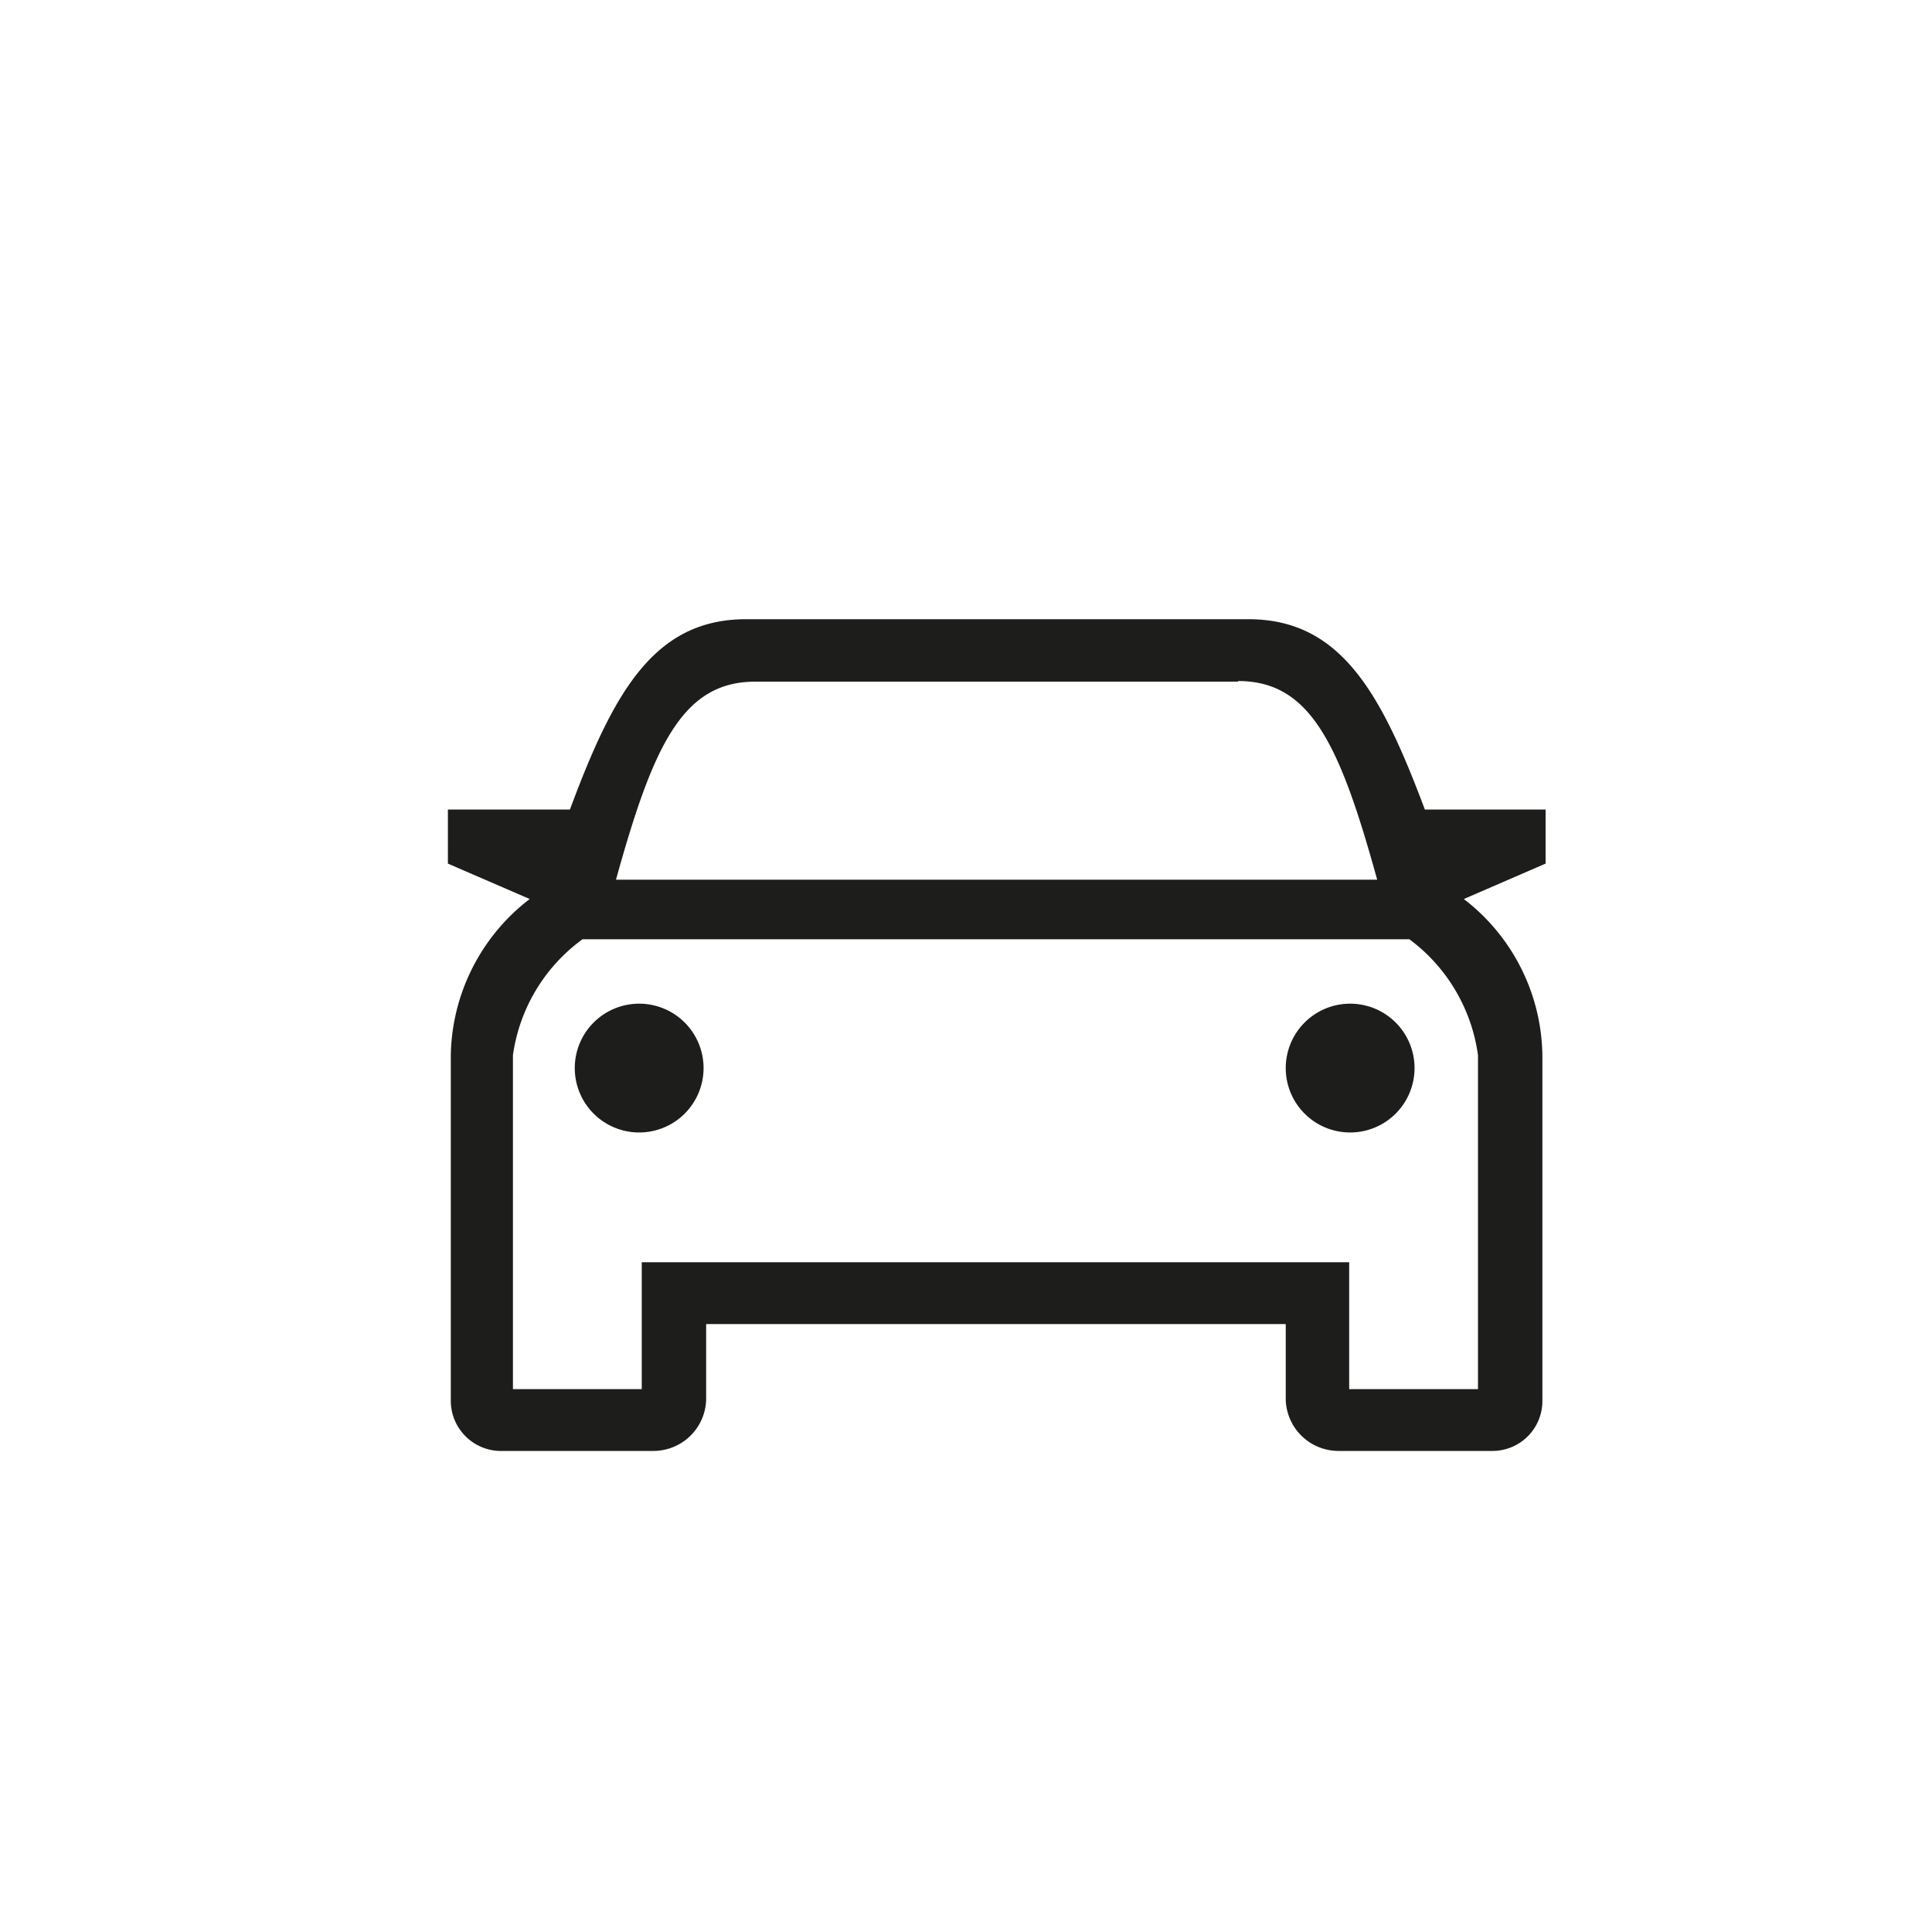
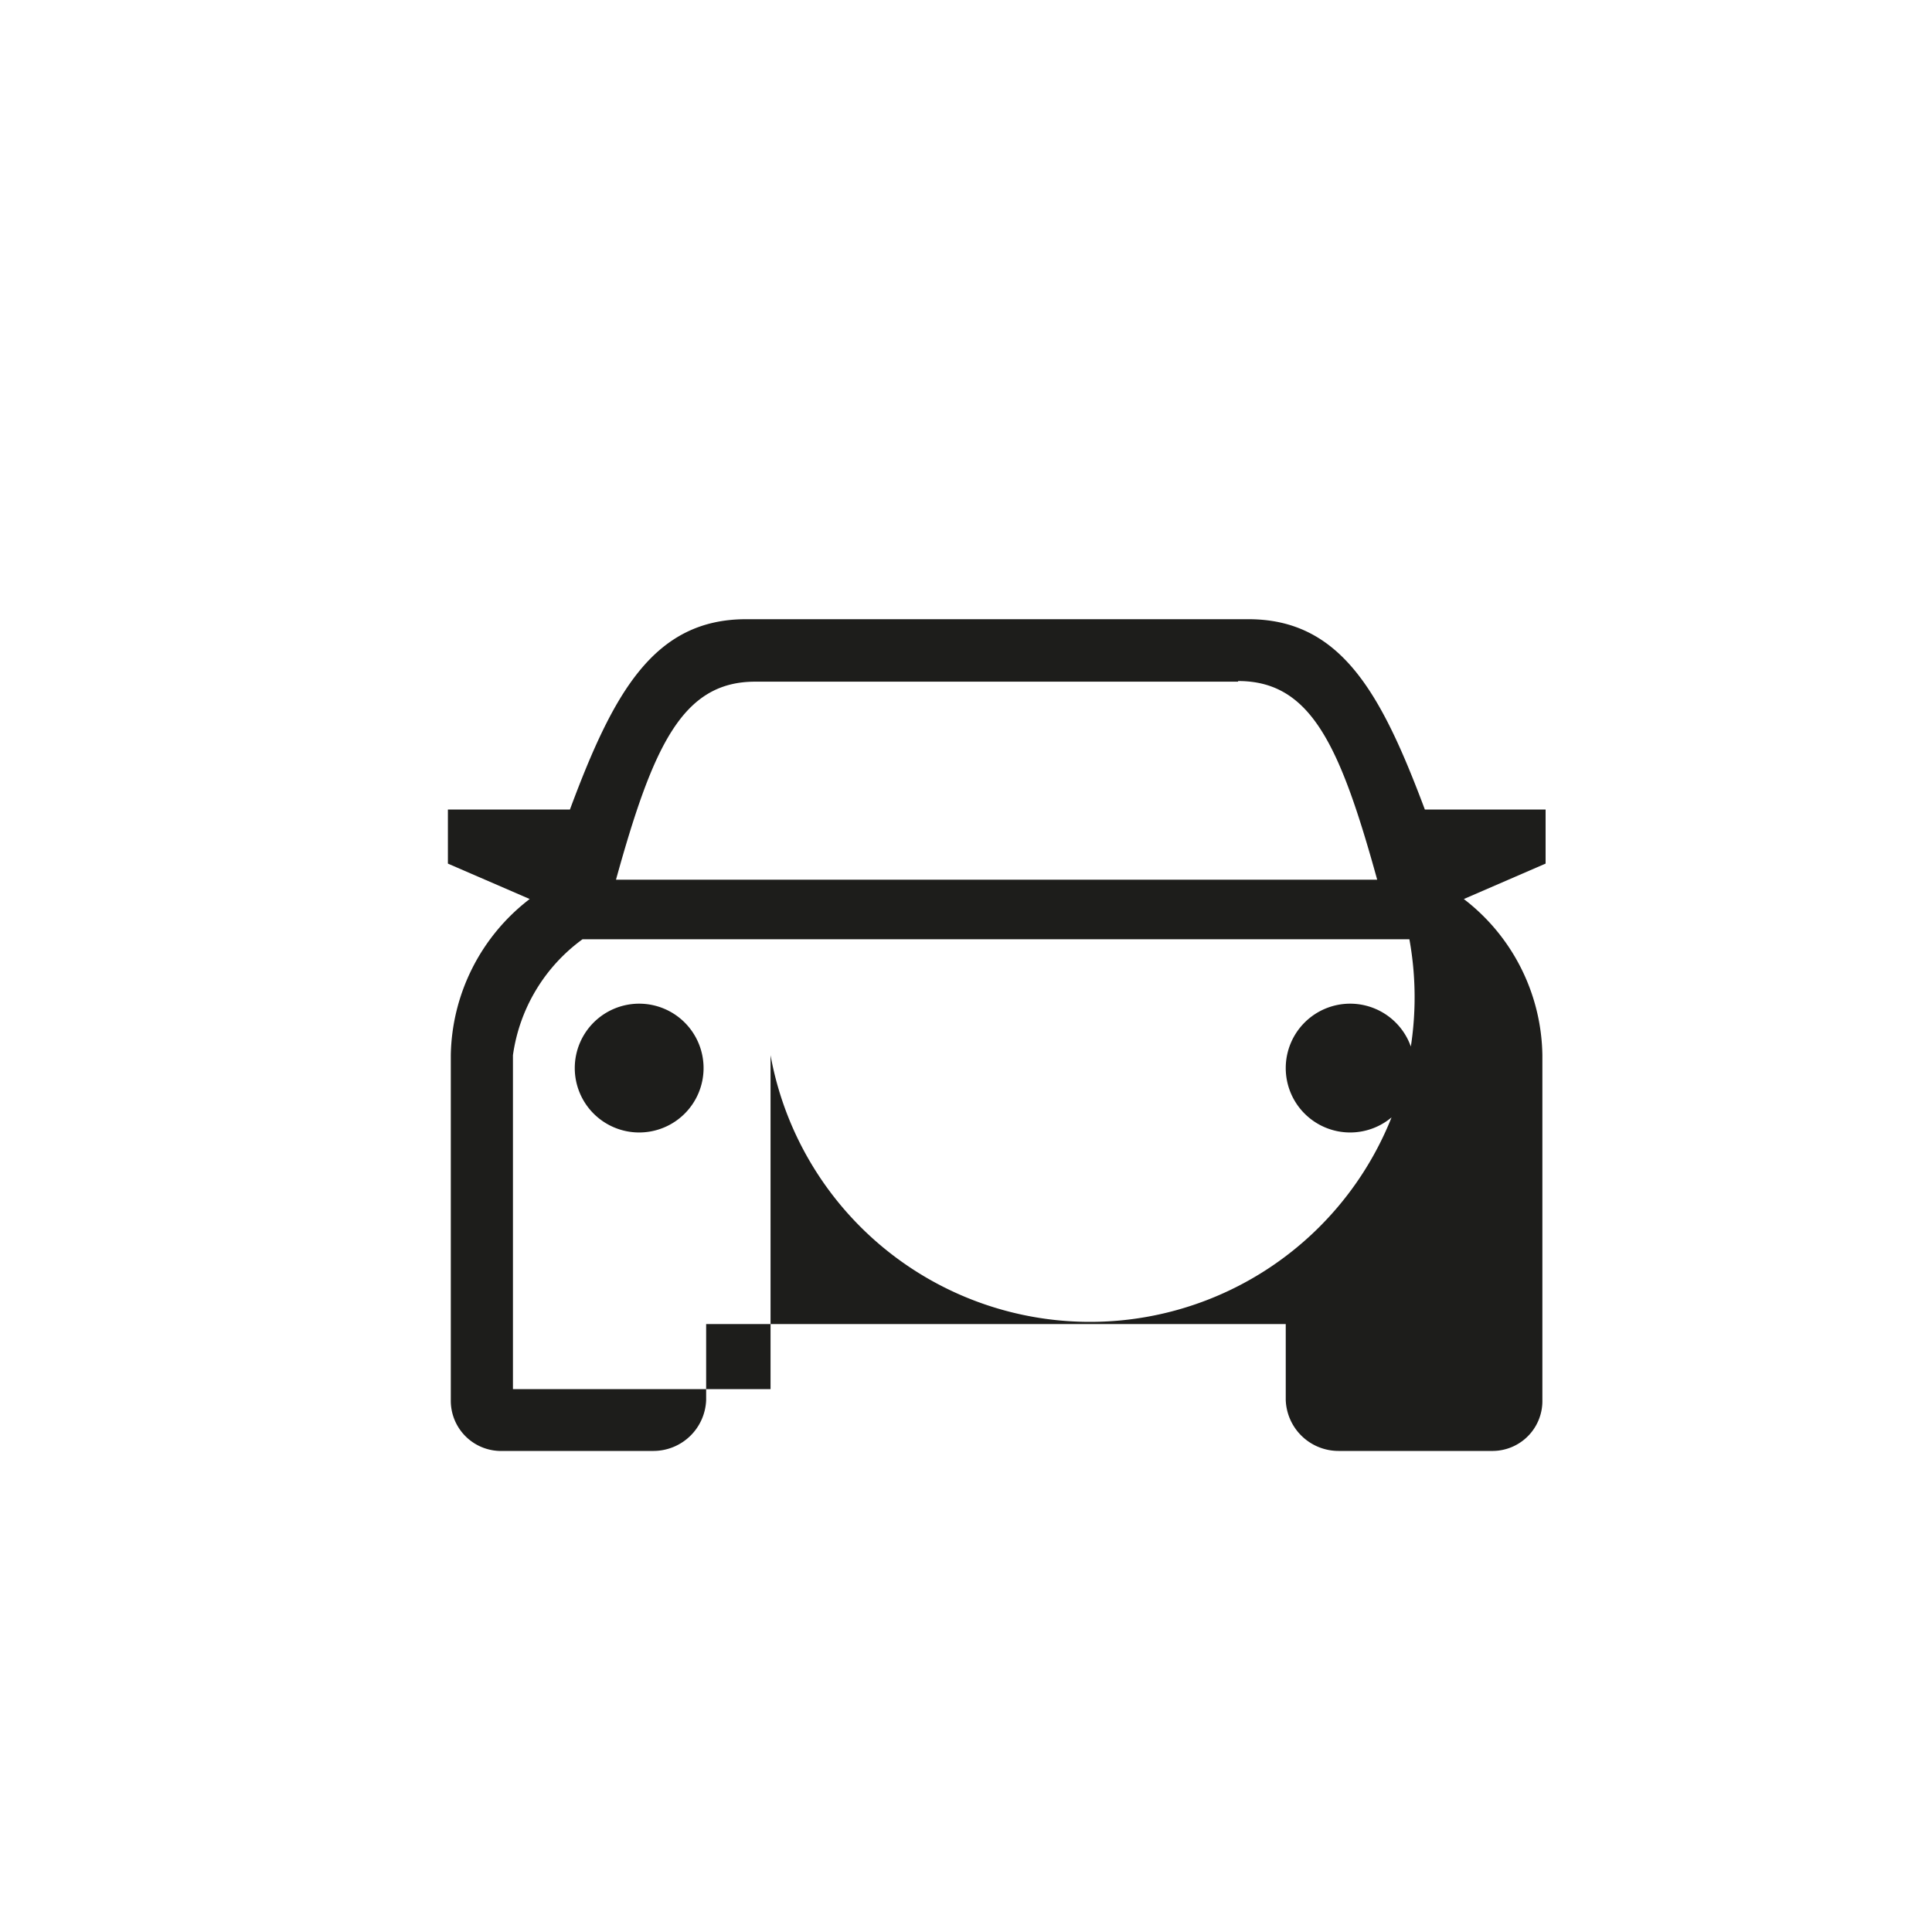
<svg xmlns="http://www.w3.org/2000/svg" viewBox="0 0 60 60">
  <defs>
    <style>.cls-1{fill:#1d1d1b;}</style>
  </defs>
  <g id="Picto">
-     <path class="cls-1" d="M39.93,41.12h-18v2.36a1.64,1.64,0,0,1-1.63,1.58H15.5A1.56,1.56,0,0,1,14,43.48V32.77a6.24,6.24,0,0,1,2.45-4.85l-2.54-1.1V25.14h3.79c1.34-3.6,2.59-5.91,5.47-5.91h15.6c2.88,0,4.13,2.31,5.48,5.91H48v1.68l-2.54,1.1a6.22,6.22,0,0,1,2.44,4.85V43.48a1.55,1.55,0,0,1-1.53,1.58h-4.8a1.64,1.64,0,0,1-1.64-1.58Zm3.84-11.95H18.09a5.37,5.37,0,0,0-2.16,3.6V43.14h4V39.2H41.9v3.94h4V32.77A5.39,5.39,0,0,0,43.77,29.17Zm-25.92,4a2,2,0,1,1,2,2A2,2,0,0,1,17.85,33.16Zm20.6-12h-15c-2.26,0-3.17,2-4.32,6.15H42.77C41.61,23.12,40.7,21.15,38.45,21.15Zm1.48,12a2,2,0,1,1,2,2A2,2,0,0,1,39.93,33.16Z" />
+     <path class="cls-1" d="M39.93,41.12h-18v2.36a1.64,1.64,0,0,1-1.63,1.58H15.5A1.56,1.56,0,0,1,14,43.48V32.77a6.24,6.24,0,0,1,2.45-4.85l-2.54-1.1V25.14h3.79c1.34-3.6,2.59-5.91,5.47-5.91h15.6c2.88,0,4.13,2.31,5.48,5.91H48v1.68l-2.54,1.1a6.22,6.22,0,0,1,2.44,4.85V43.48a1.55,1.55,0,0,1-1.53,1.58h-4.8a1.64,1.64,0,0,1-1.64-1.58Zm3.84-11.95H18.09a5.37,5.37,0,0,0-2.16,3.6V43.14h4V39.2v3.94h4V32.77A5.39,5.39,0,0,0,43.77,29.17Zm-25.92,4a2,2,0,1,1,2,2A2,2,0,0,1,17.85,33.16Zm20.6-12h-15c-2.26,0-3.17,2-4.32,6.15H42.77C41.61,23.12,40.7,21.15,38.45,21.15Zm1.48,12a2,2,0,1,1,2,2A2,2,0,0,1,39.93,33.16Z" />
  </g>
</svg>